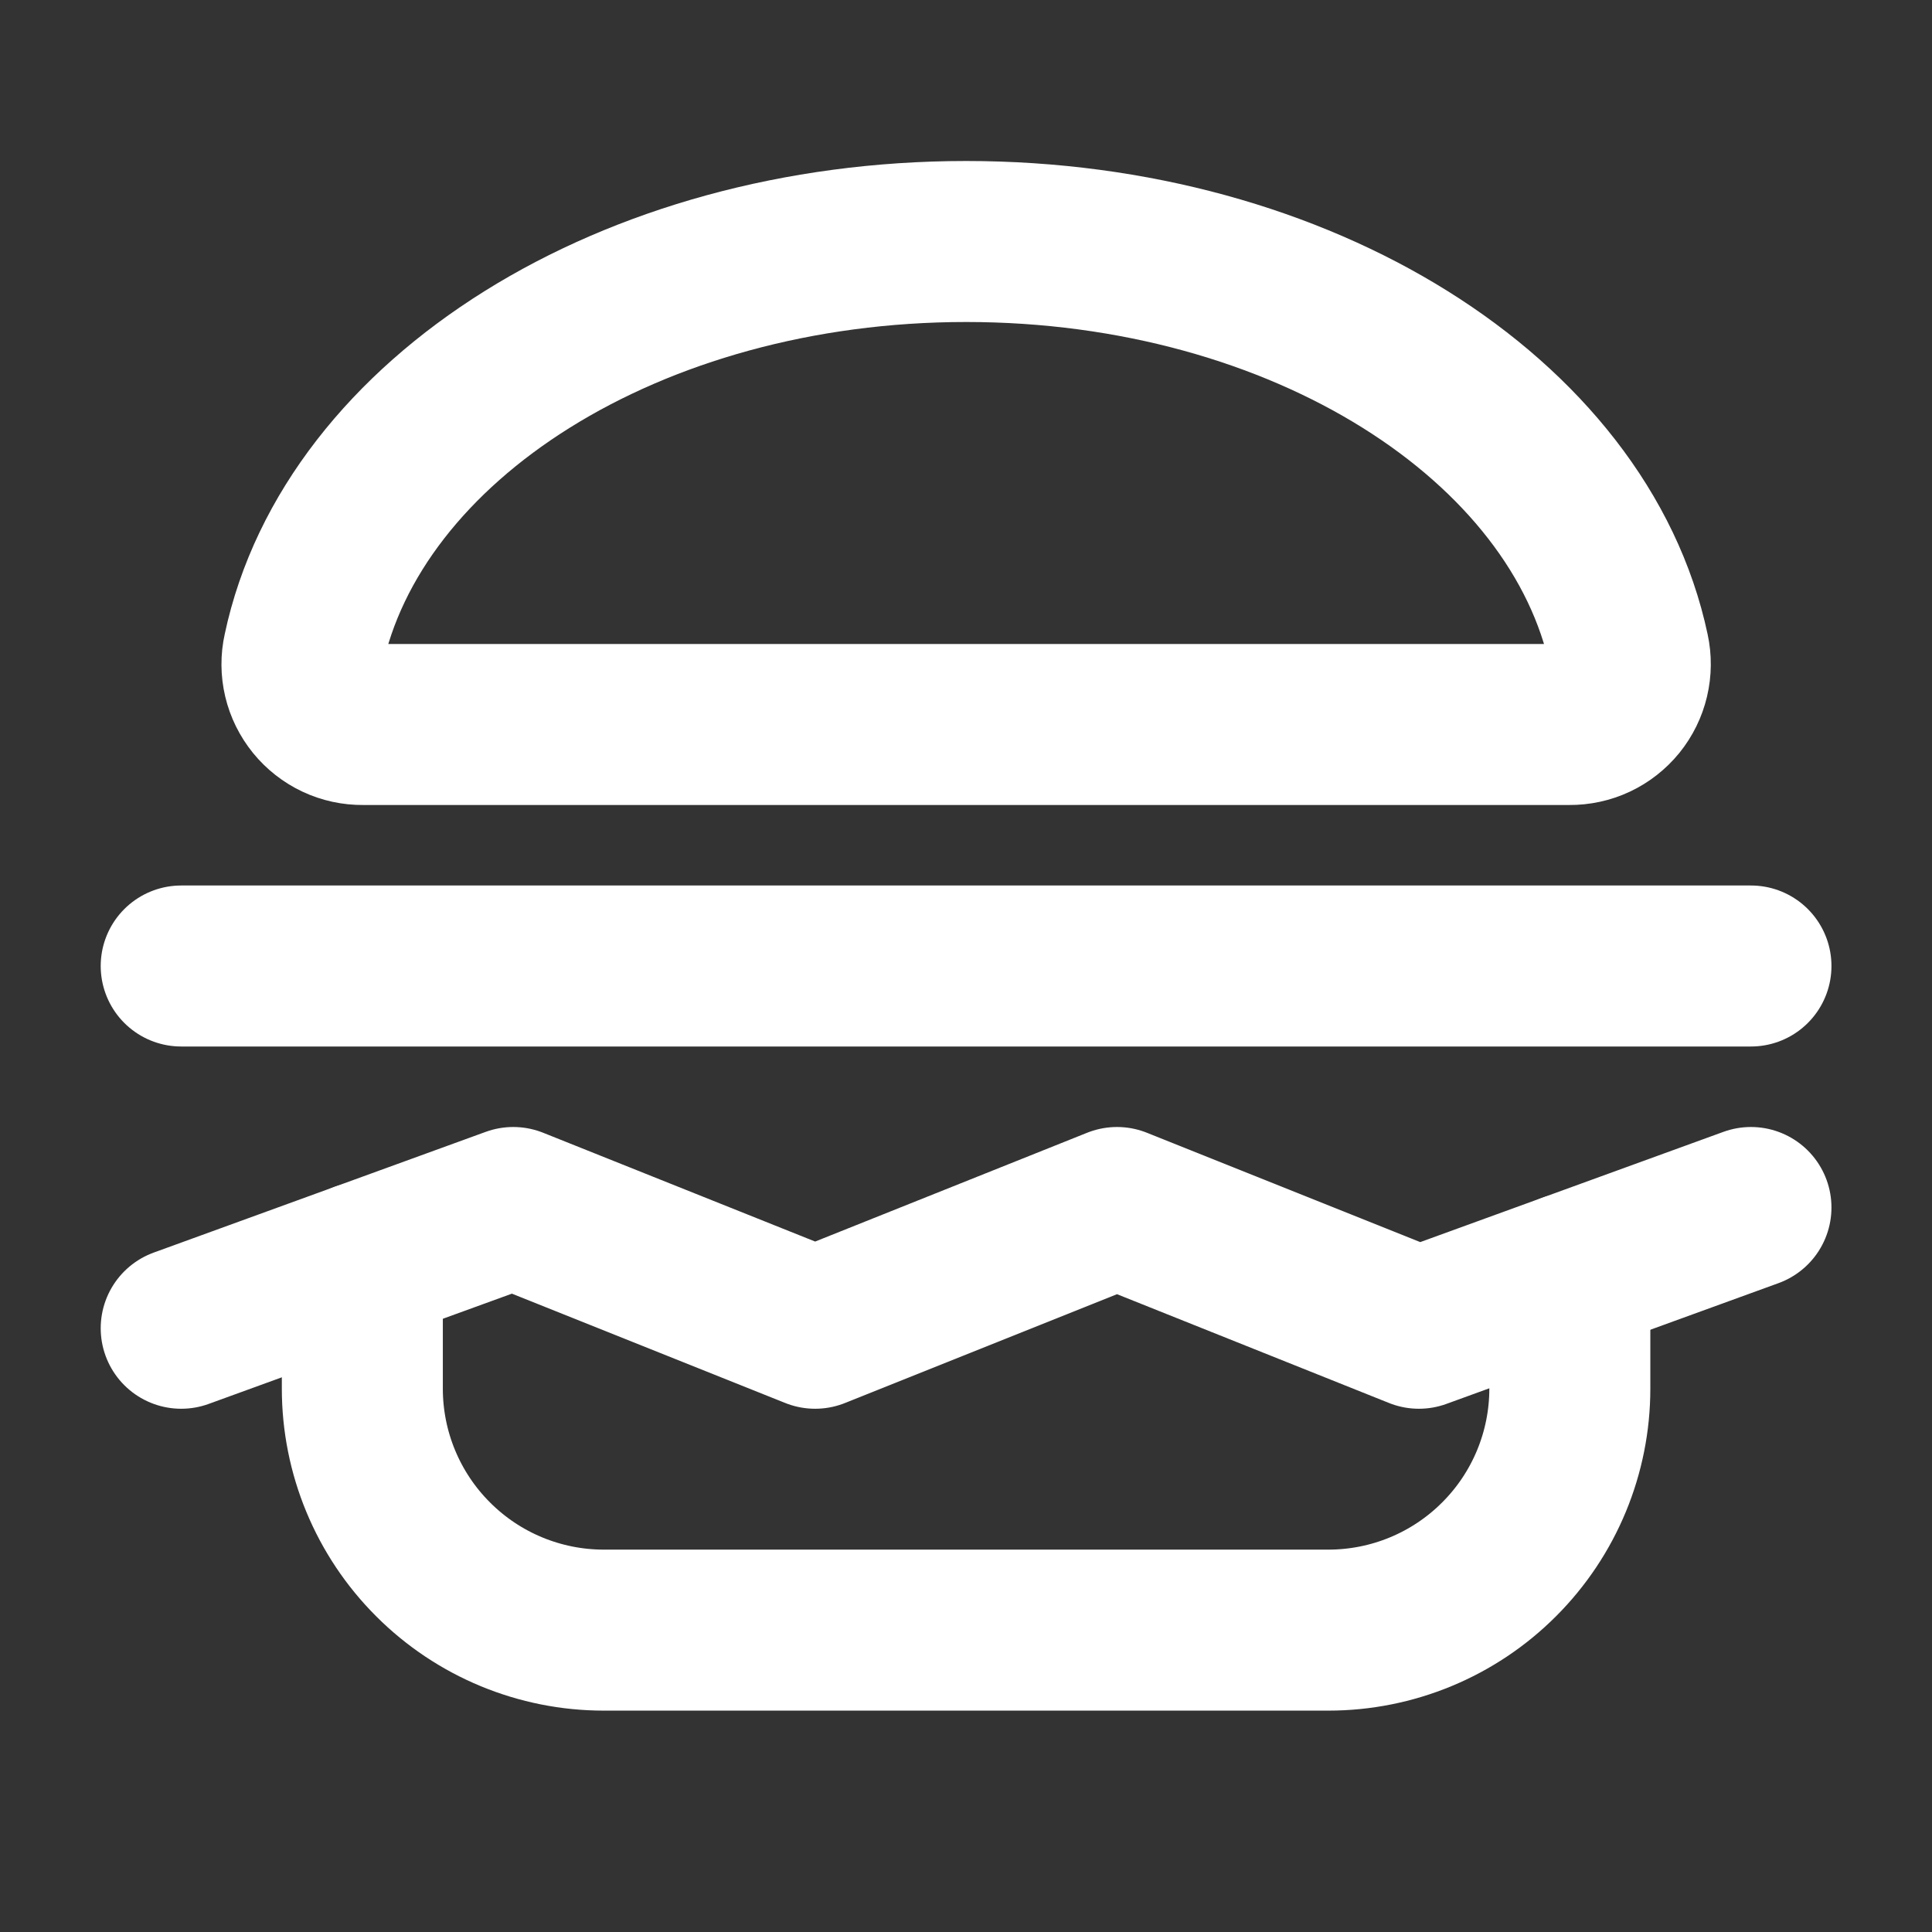
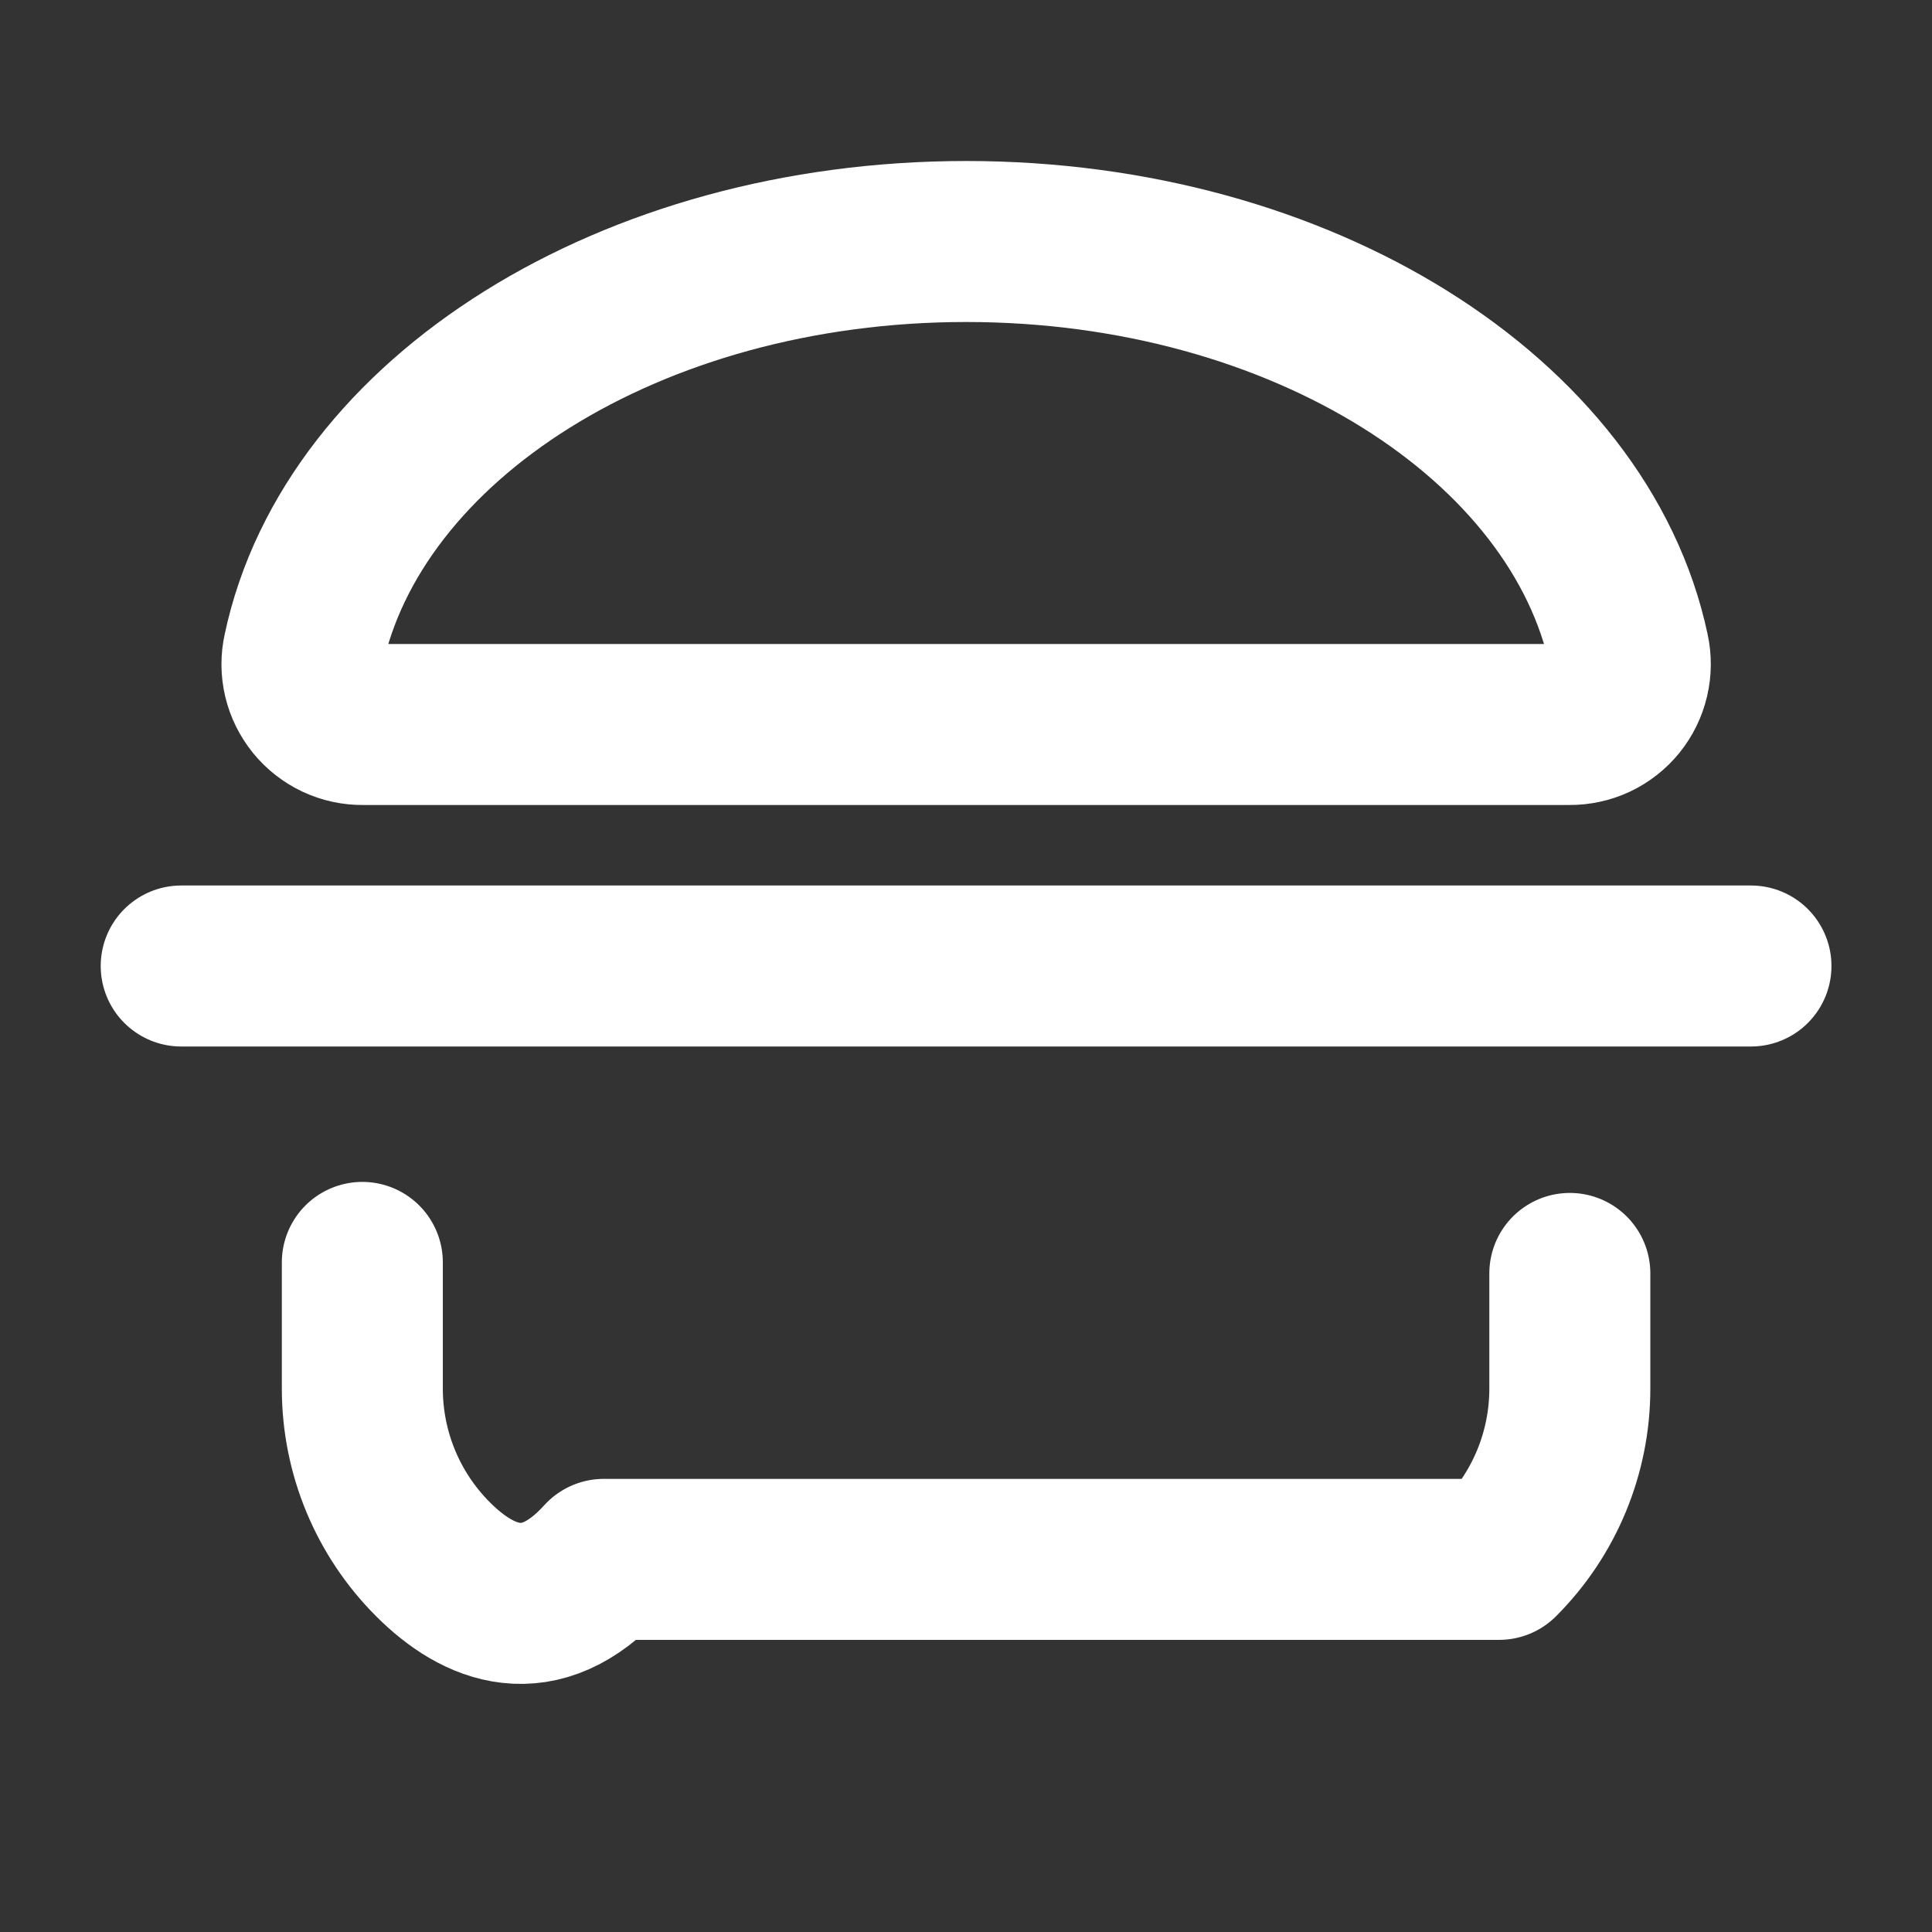
<svg xmlns="http://www.w3.org/2000/svg" width="24" height="24" viewBox="0 0 24 24" fill="none">
  <rect x="0" y="0" width="24" height="24" fill="#333333" stroke="none" />
  <g clip-path="url(#clip0_1171_2734)">
    <path d="M4.508 9C4.395 9.001 4.284 8.977 4.182 8.929C4.08 8.881 3.99 8.81 3.919 8.723C3.848 8.635 3.797 8.533 3.771 8.423C3.745 8.313 3.744 8.199 3.769 8.089C4.378 5.208 7.832 3 12.002 3C16.172 3 19.625 5.208 20.235 8.089C20.259 8.199 20.258 8.313 20.232 8.423C20.206 8.533 20.156 8.635 20.085 8.723C20.014 8.81 19.924 8.881 19.822 8.929C19.72 8.977 19.608 9.001 19.495 9H4.508Z" stroke="white" stroke-width="2" stroke-linecap="round" stroke-linejoin="round" />
-     <path d="M2.251 16.5L6.376 15L10.126 16.5L13.876 15L17.626 16.5L21.751 15" stroke="white" stroke-width="2" stroke-linecap="round" stroke-linejoin="round" />
    <path d="M2.251 12H21.751" stroke="white" stroke-width="2" stroke-linecap="round" stroke-linejoin="round" />
-     <path d="M19.501 15.819V17.25C19.501 18.046 19.185 18.809 18.622 19.371C18.06 19.934 17.297 20.25 16.501 20.25H7.501C6.705 20.25 5.942 19.934 5.38 19.371C4.817 18.809 4.501 18.046 4.501 17.25V15.682" stroke="white" stroke-width="2" stroke-linecap="round" stroke-linejoin="round" />
+     <path d="M19.501 15.819V17.25C19.501 18.046 19.185 18.809 18.622 19.371H7.501C6.705 20.25 5.942 19.934 5.38 19.371C4.817 18.809 4.501 18.046 4.501 17.25V15.682" stroke="white" stroke-width="2" stroke-linecap="round" stroke-linejoin="round" />
  </g>
  <defs>
    <clipPath id="clip0_1171_2734">
      <rect width="24" height="24" fill="white" />
    </clipPath>
  </defs>
</svg>